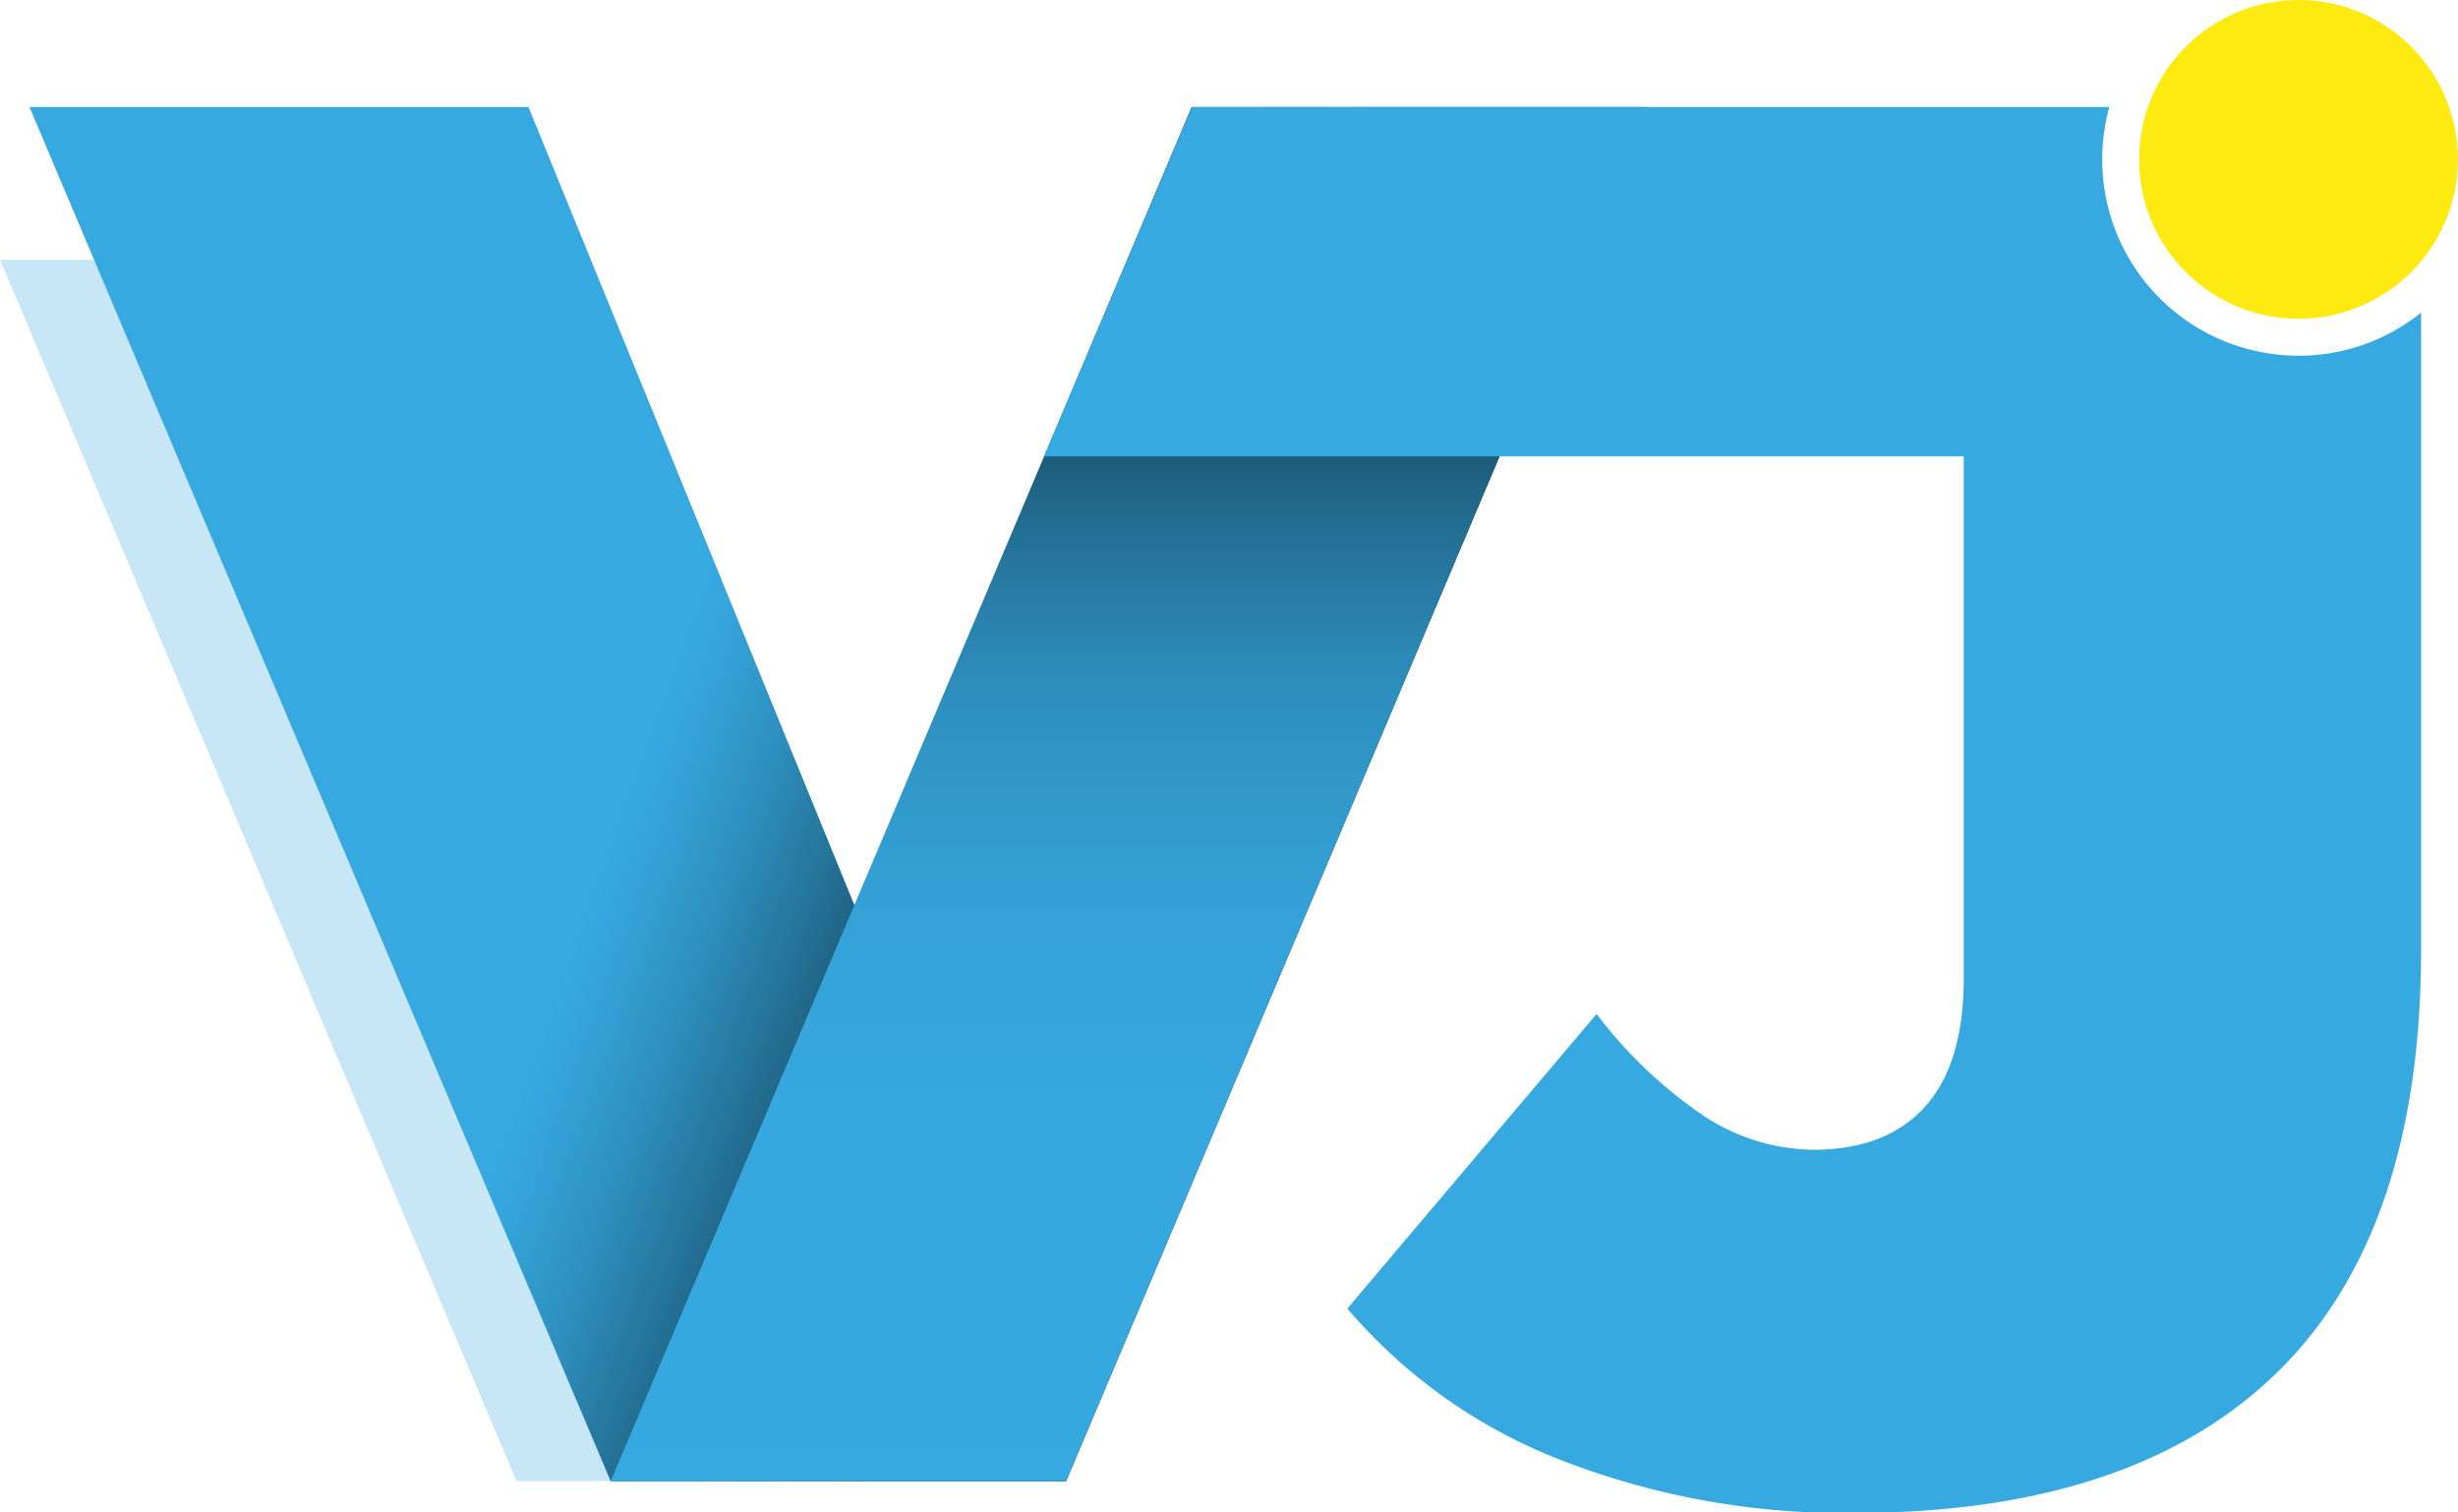
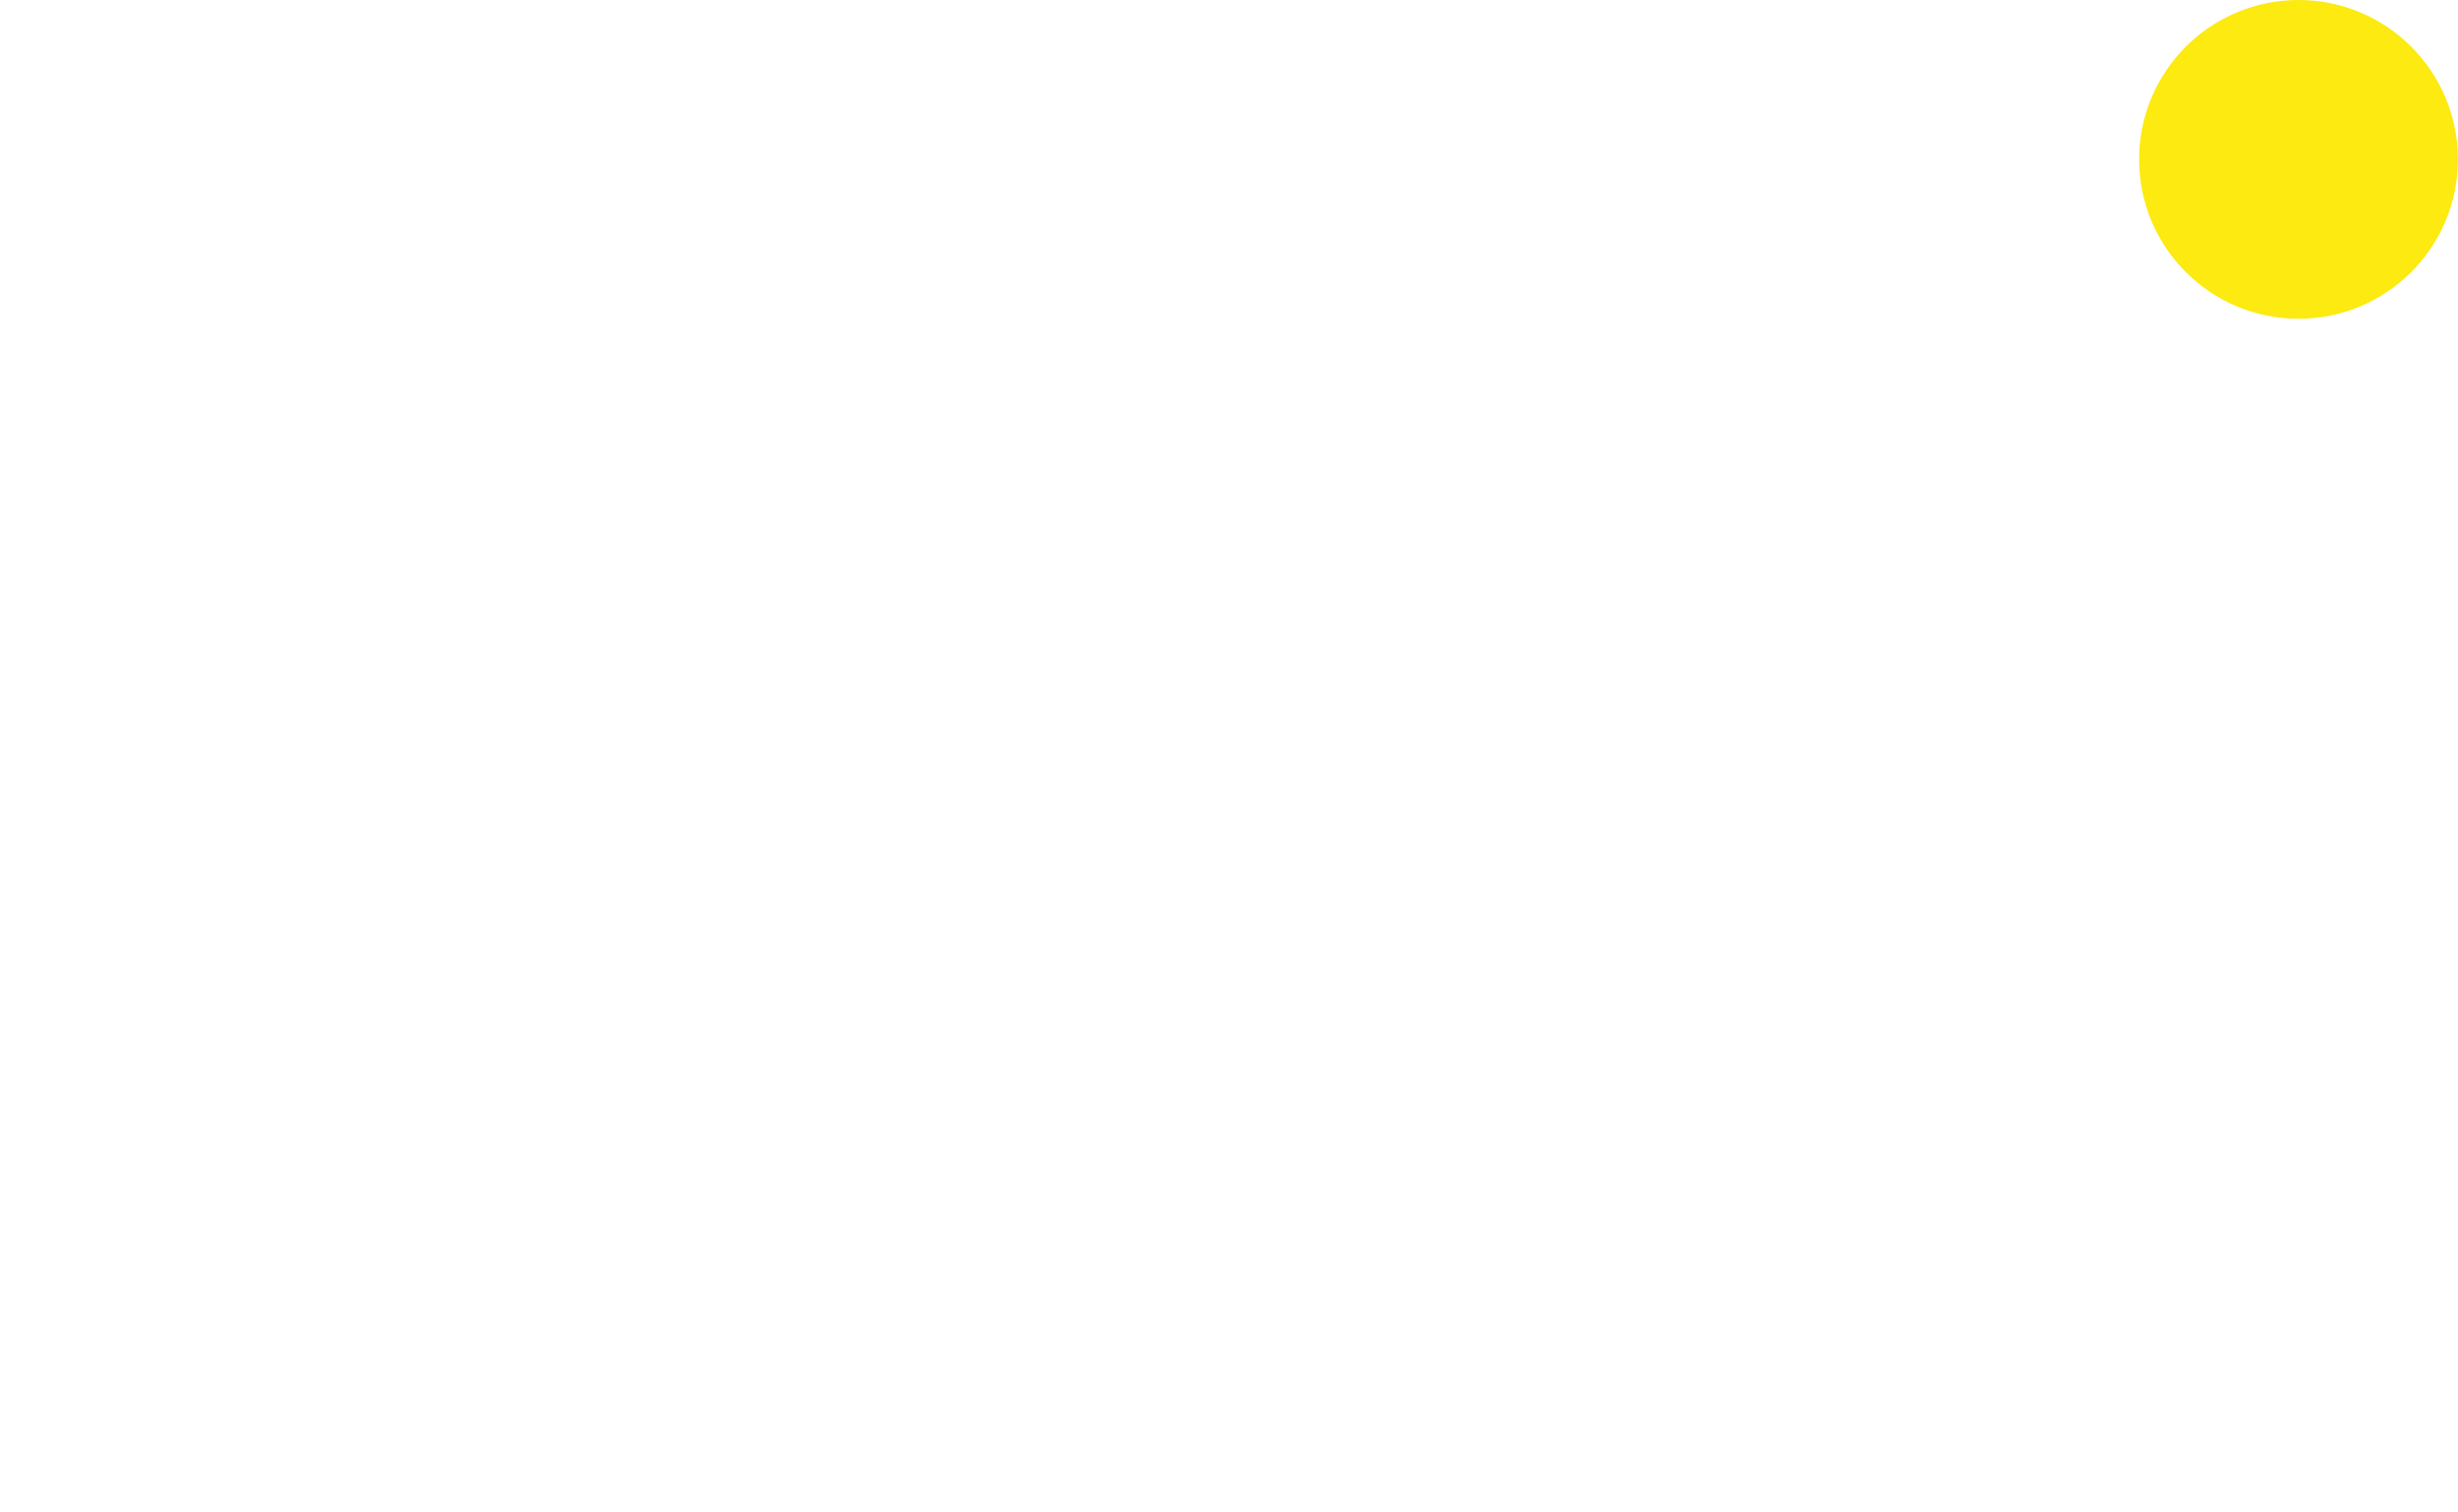
<svg xmlns="http://www.w3.org/2000/svg" viewBox="0 0 281.73 173.37">
  <defs>
    <style>.cls-1,.cls-2{fill:#36a9e1;}.cls-1{opacity:0.28;}.cls-3{fill:url(#Dégradé_sans_nom_22);}.cls-4{fill:url(#Dégradé_sans_nom_32);}.cls-5{fill:#fcea10;}</style>
    <linearGradient id="Dégradé_sans_nom_22" x1="78.75" y1="72.59" x2="129.51" y2="91.06" gradientUnits="userSpaceOnUse">
      <stop offset="0" stop-color="#36a9e1" />
      <stop offset="0.09" stop-color="#34a2d8" />
      <stop offset="0.25" stop-color="#2e90bf" stop-opacity="0.99" />
      <stop offset="0.44" stop-color="#247297" stop-opacity="0.97" />
      <stop offset="0.66" stop-color="#174860" stop-opacity="0.94" />
      <stop offset="0.91" stop-color="#06131a" stop-opacity="0.91" />
      <stop offset="1" stop-opacity="0.9" />
    </linearGradient>
    <linearGradient id="Dégradé_sans_nom_32" x1="129.41" y1="178.8" x2="129.41" y2="27.31" gradientUnits="userSpaceOnUse">
      <stop offset="0" stop-color="#36a9e1" />
      <stop offset="0.34" stop-color="#36a7df" />
      <stop offset="0.48" stop-color="#34a2d8" />
      <stop offset="0.58" stop-color="#3199cb" />
      <stop offset="0.67" stop-color="#2d8cba" />
      <stop offset="0.74" stop-color="#277aa3" />
      <stop offset="0.81" stop-color="#206586" />
      <stop offset="0.87" stop-color="#184c65" />
      <stop offset="0.93" stop-color="#0f2e3d" />
      <stop offset="0.98" stop-color="#040e12" />
      <stop offset="1" />
    </linearGradient>
  </defs>
  <g id="Calque_2" data-name="Calque 2">
    <g id="Calque_1-2" data-name="Calque 1">
-       <polygon class="cls-1" points="79.8 100.8 50.8 29.77 0 29.77 59.2 169.78 79.8 169.78 79.8 100.8" />
-       <polygon class="cls-2" points="98.13 104.3 122.2 169.78 70 169.78 3.4 12.28 60.55 12.28 98.13 104.3" />
-       <path class="cls-3" d="M188.8,12.27l-66.6,157.5H70L3.41,12.27H60.55l37.58,92,38.47-92Z" />
-       <polygon class="cls-4" points="188.81 12.28 122.2 169.78 70 169.78 97.76 104.14 136.6 12.28 188.81 12.28" />
      <circle class="cls-5" cx="263.45" cy="18.27" r="18.27" />
-       <path class="cls-2" d="M261.52,40.69a22.49,22.49,0,0,1-19.75-28.42H136.6L119.67,52.32H225.08v59.85q0,9.69-4.39,14.63t-12.71,5a23.32,23.32,0,0,1-12.6-3.82A52,52,0,0,1,183,116.23L154.43,150a61.23,61.23,0,0,0,24.64,17.43,89.42,89.42,0,0,0,33.41,6q32,0,48.49-16.08T277.5,109V35.84A22.38,22.38,0,0,1,261.52,40.69Z" />
    </g>
  </g>
</svg>